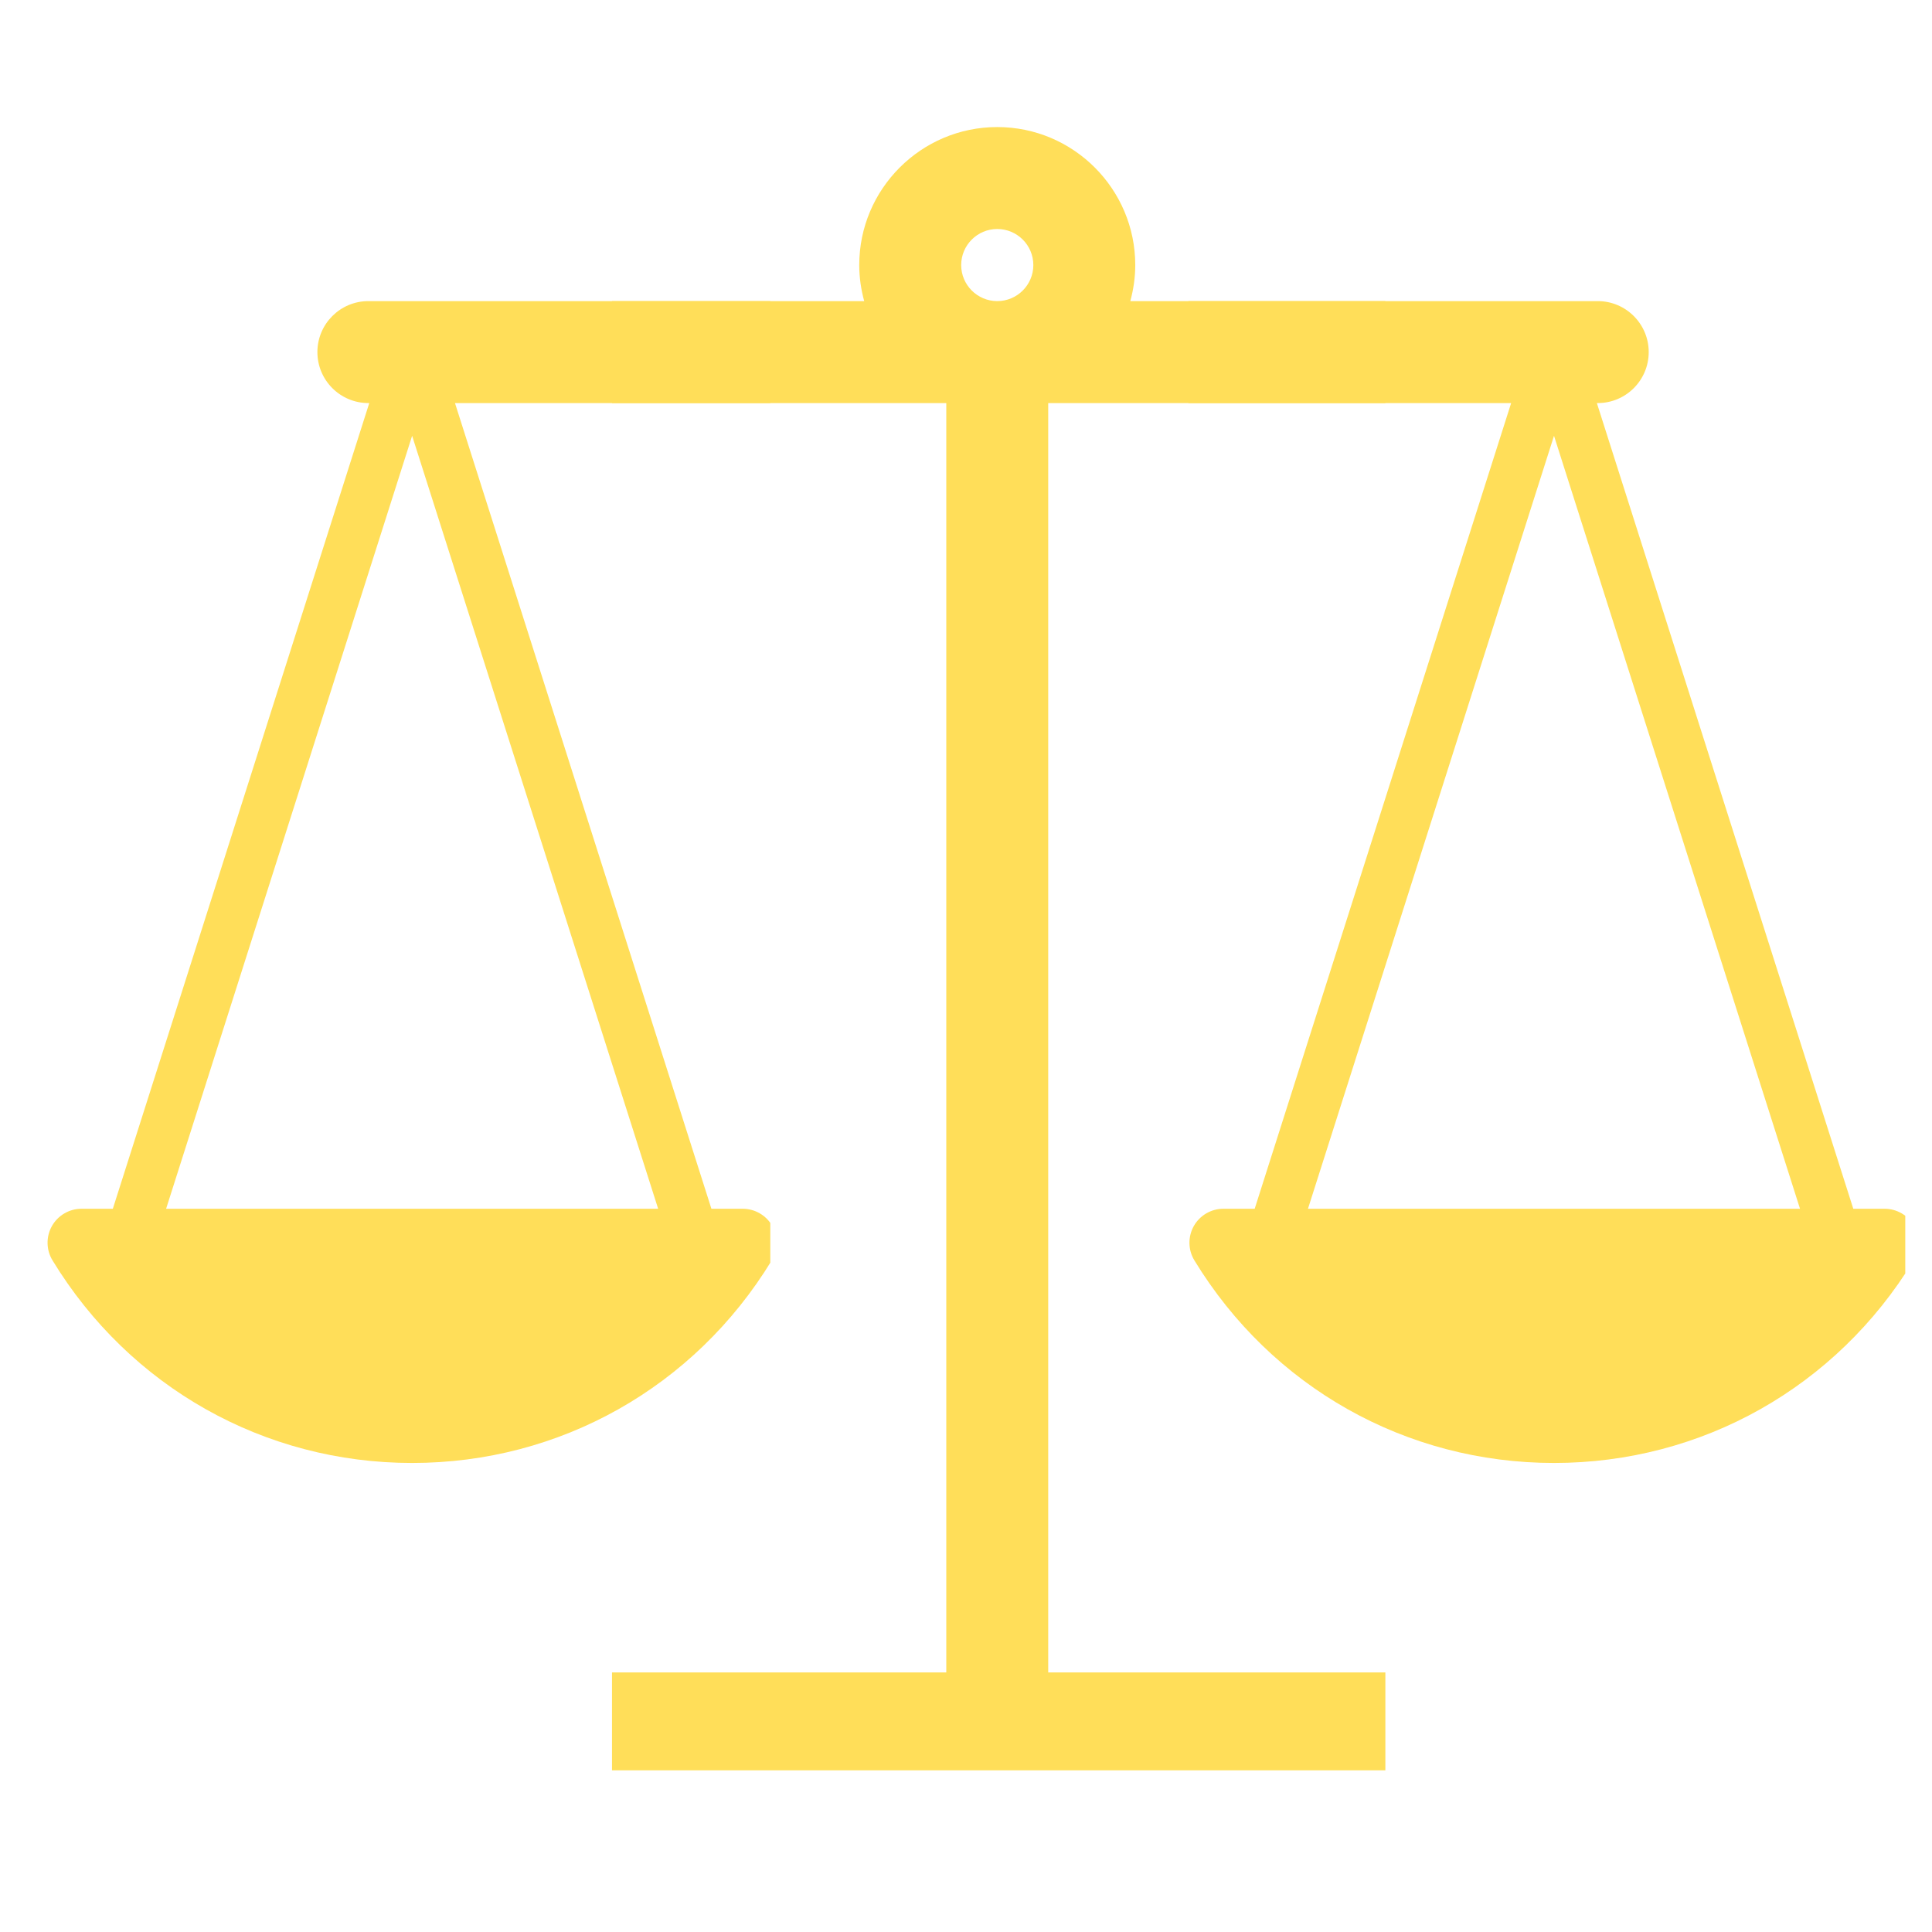
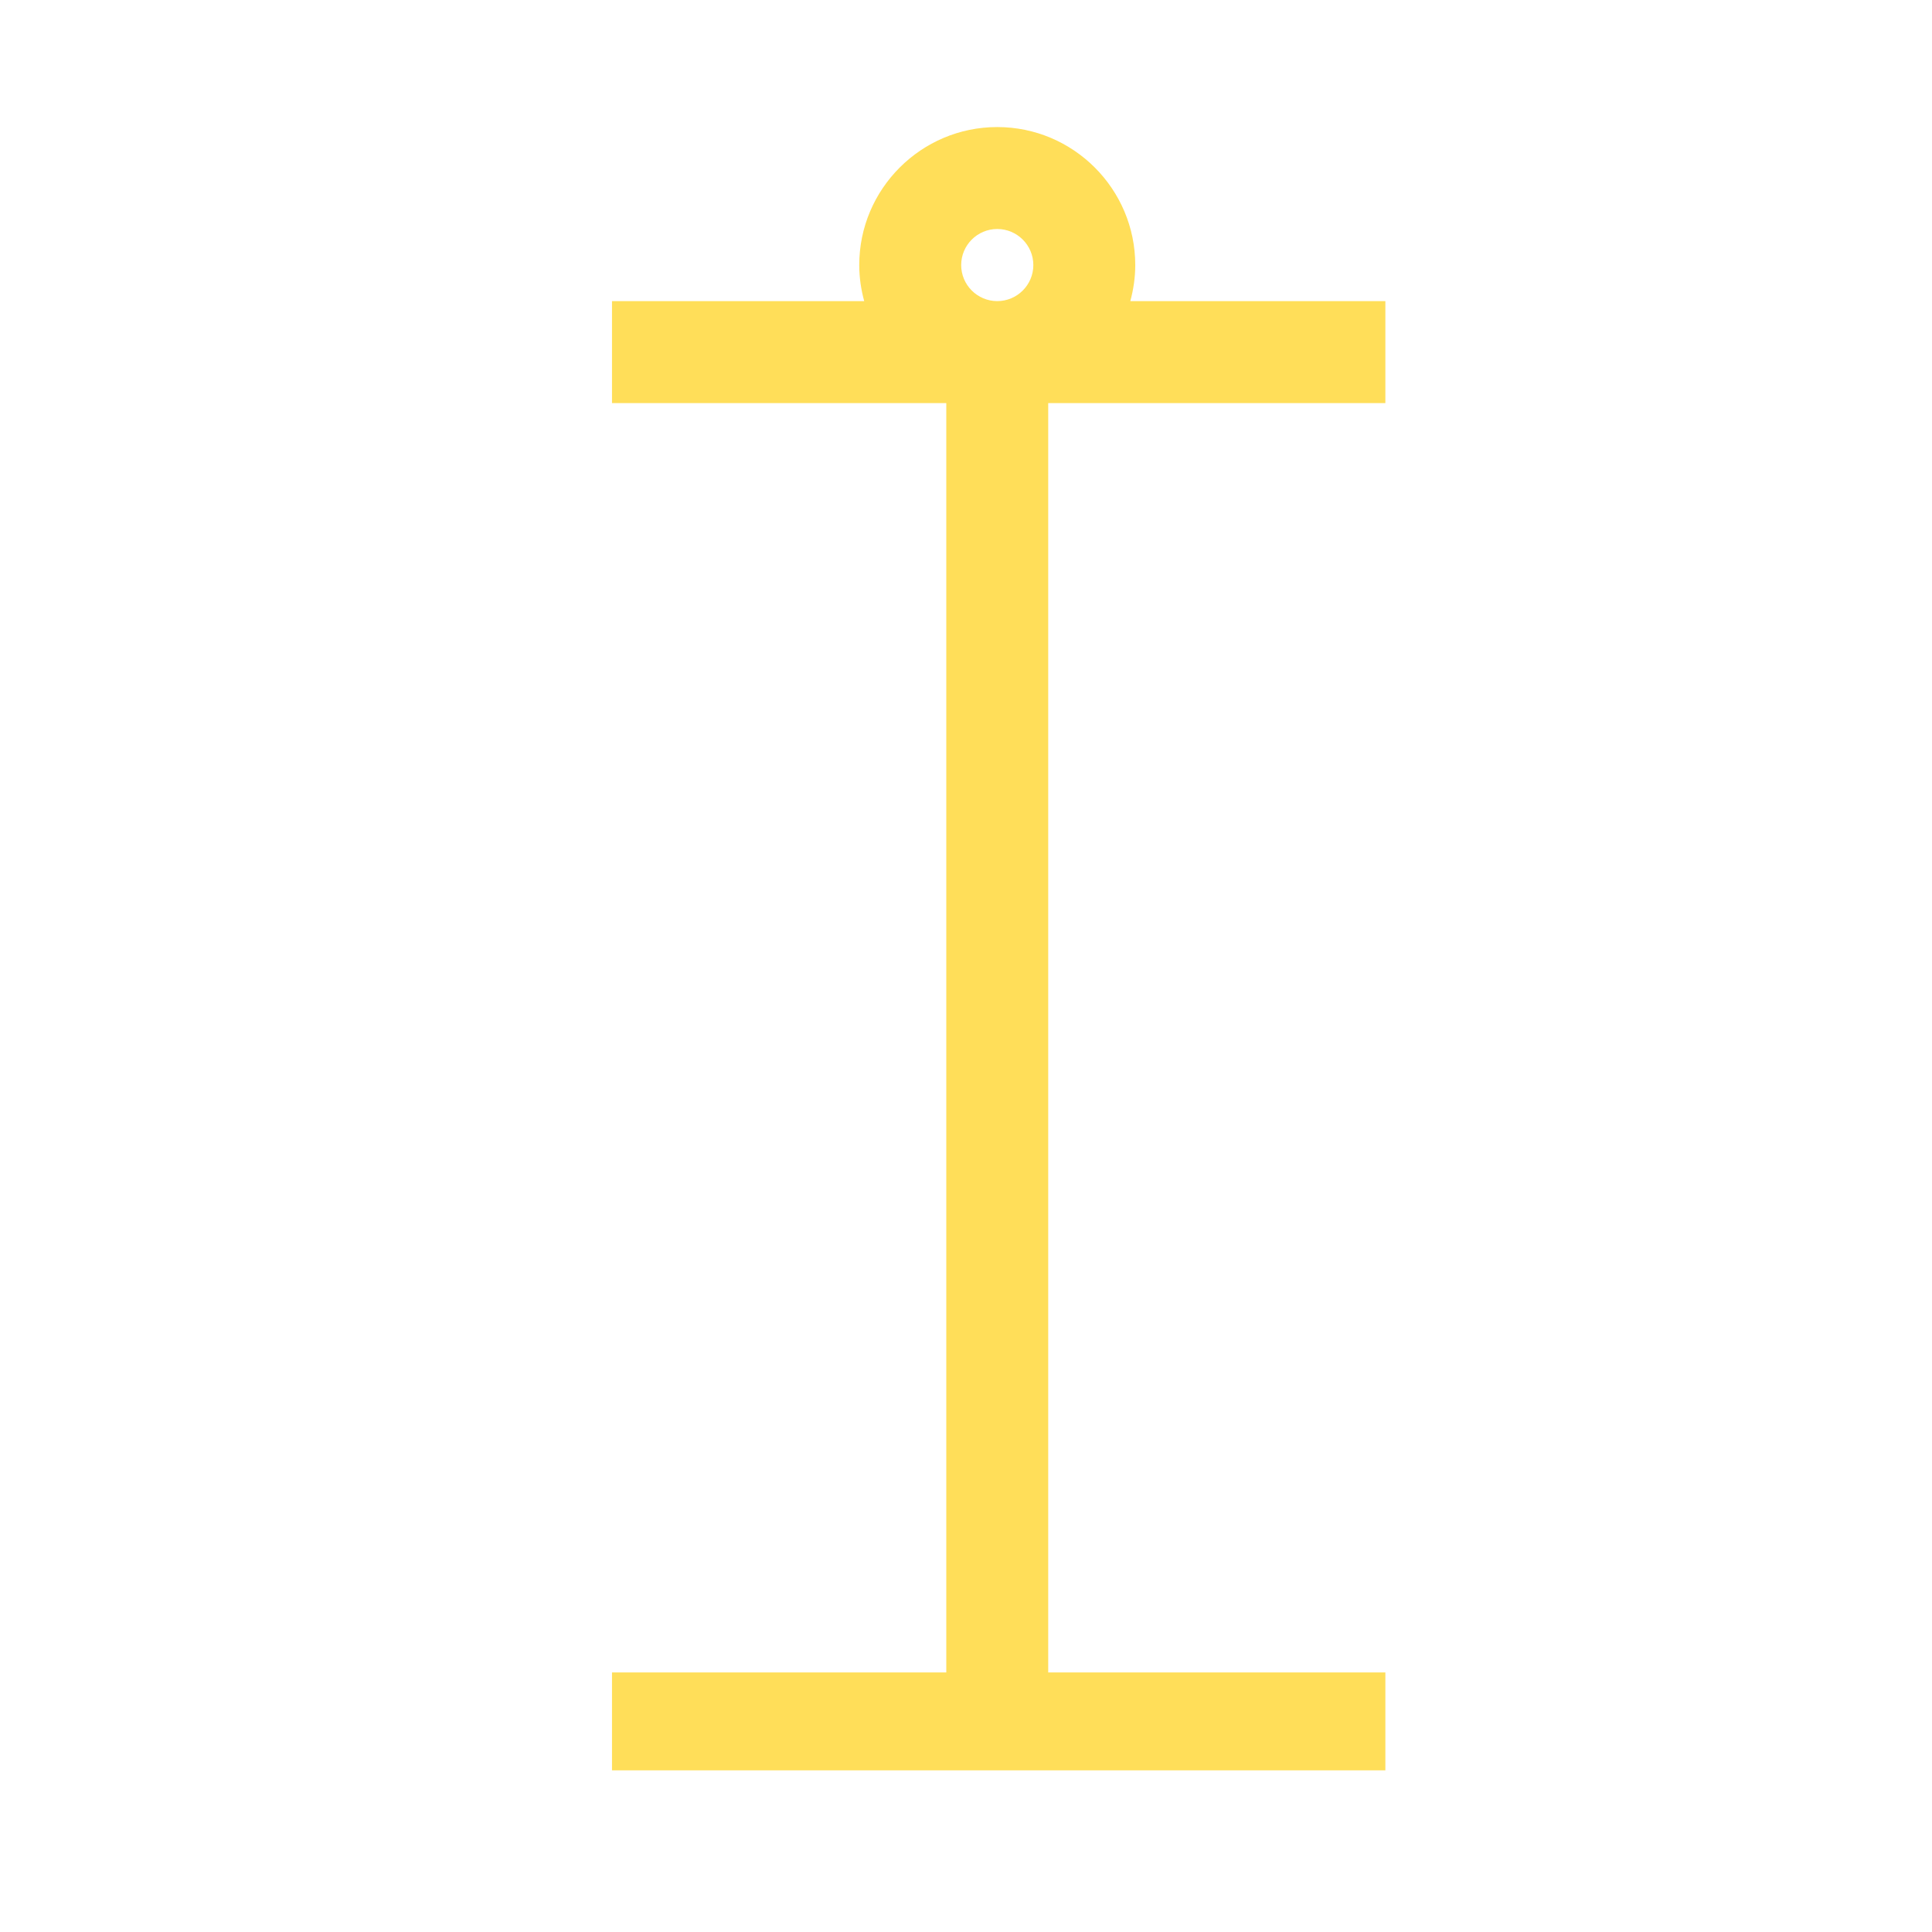
<svg xmlns="http://www.w3.org/2000/svg" width="512" zoomAndPan="magnify" viewBox="0 0 384 384" height="512" preserveAspectRatio="xMidYMid meet" version="1.0">
  <defs>
    <clipPath id="128d9d2a64">
      <path d="M 121.641 25.23 L 275.352 25.23 L 275.352 351.863 L 121.641 351.863 Z M 121.641 25.23 " clip-rule="nonzero" />
    </clipPath>
    <clipPath id="5e420528d0">
-       <path d="M 9 25.23 L 153.102 25.23 L 153.102 323.043 L 9 323.043 Z M 9 25.23 " clip-rule="nonzero" />
-     </clipPath>
+       </clipPath>
    <clipPath id="7e9d9f4a08">
      <path d="M 236.207 25.23 L 378.688 25.23 L 378.688 303.828 L 236.207 303.828 Z M 236.207 25.23 " clip-rule="nonzero" />
    </clipPath>
  </defs>
  <g clip-path="url(#128d9d2a64)">
    <path fill="#ffde59" d="M 347.805 86.617 L 396.703 240.25 L 298.906 240.25 Z M 191.043 52.684 C 191.043 48.73 194.258 45.516 198.211 45.516 C 202.164 45.516 205.383 48.73 205.383 52.684 C 205.383 56.633 202.164 59.848 198.211 59.848 C 194.258 59.848 191.043 56.633 191.043 52.684 Z M -0.277 240.25 L 48.617 86.617 L 97.52 240.25 Z M 419.402 243.695 C 418.207 241.566 415.953 240.25 413.512 240.25 L 407.293 240.25 L 356.324 80.113 L 356.5 80.113 C 362.094 80.113 366.629 75.578 366.629 69.98 C 366.629 64.387 362.094 59.848 356.5 59.848 L 224.66 59.848 C 225.277 57.562 225.641 55.164 225.641 52.684 C 225.641 37.559 213.34 25.254 198.211 25.254 C 183.086 25.254 170.781 37.559 170.781 52.684 C 170.781 55.164 171.145 57.562 171.766 59.848 L 39.922 59.848 C 34.332 59.848 29.793 64.387 29.793 69.98 C 29.793 75.578 34.332 80.113 39.922 80.113 L 40.102 80.113 L -10.867 240.25 L -17.086 240.25 C -19.527 240.25 -21.777 241.566 -22.977 243.695 C -24.168 245.828 -24.125 248.434 -22.852 250.52 C -7.484 275.727 19.238 290.777 48.621 290.777 C 78.008 290.777 104.727 275.727 120.094 250.52 C 121.363 248.434 121.406 245.824 120.215 243.695 C 119.02 241.566 116.766 240.25 114.324 240.25 L 108.105 240.25 L 57.137 80.113 L 188.082 80.113 L 188.082 332.41 L 115.668 332.41 C 111.941 332.41 108.914 335.438 108.914 339.168 L 108.914 353.793 C 108.914 357.527 111.941 360.547 115.668 360.547 L 280.758 360.547 C 284.488 360.547 287.512 357.527 287.512 353.793 L 287.512 339.168 C 287.512 335.438 284.488 332.41 280.758 332.41 L 208.34 332.41 L 208.34 80.113 L 339.285 80.113 L 288.316 240.25 L 282.102 240.25 C 279.66 240.25 277.406 241.566 276.211 243.695 C 275.02 245.824 275.062 248.434 276.332 250.52 C 291.699 275.727 318.418 290.777 347.805 290.777 C 377.191 290.777 403.906 275.727 419.277 250.52 C 420.551 248.434 420.594 245.828 419.402 243.695 " fill-opacity="1" fill-rule="nonzero" />
  </g>
  <g clip-path="url(#5e420528d0)">
    <path fill="#ffde59" d="M 381.098 86.617 L 429.996 240.25 L 332.199 240.25 Z M 224.336 52.684 C 224.336 48.73 227.551 45.516 231.504 45.516 C 235.461 45.516 238.676 48.73 238.676 52.684 C 238.676 56.633 235.461 59.848 231.504 59.848 C 227.551 59.848 224.336 56.633 224.336 52.684 Z M 33.016 240.25 L 81.914 86.617 L 130.812 240.25 Z M 452.695 243.695 C 451.5 241.566 449.246 240.25 446.805 240.25 L 440.586 240.25 L 389.617 80.113 L 389.793 80.113 C 395.387 80.113 399.922 75.578 399.922 69.98 C 399.922 64.387 395.387 59.848 389.793 59.848 L 257.953 59.848 C 258.57 57.562 258.938 55.164 258.938 52.684 C 258.938 37.559 246.633 25.254 231.504 25.254 C 216.379 25.254 204.074 37.559 204.074 52.684 C 204.074 55.164 204.438 57.562 205.059 59.848 L 73.215 59.848 C 67.625 59.848 63.086 64.387 63.086 69.98 C 63.086 75.578 67.625 80.113 73.215 80.113 L 73.395 80.113 L 22.426 240.25 L 16.207 240.25 C 13.766 240.25 11.516 241.566 10.316 243.695 C 9.125 245.828 9.168 248.434 10.441 250.52 C 25.809 275.727 52.531 290.777 81.914 290.777 C 111.301 290.777 138.02 275.727 153.387 250.52 C 154.656 248.434 154.699 245.824 153.508 243.695 C 152.312 241.566 150.059 240.25 147.617 240.25 L 141.398 240.25 L 90.43 80.113 L 221.379 80.113 L 221.379 332.41 L 148.961 332.41 C 145.234 332.41 142.211 335.438 142.211 339.168 L 142.211 353.793 C 142.211 357.527 145.234 360.547 148.961 360.547 L 314.051 360.547 C 317.781 360.547 320.805 357.527 320.805 353.793 L 320.805 339.168 C 320.805 335.438 317.781 332.41 314.051 332.41 L 241.633 332.41 L 241.633 80.113 L 372.578 80.113 L 321.609 240.25 L 315.395 240.25 C 312.953 240.25 310.699 241.566 309.504 243.695 C 308.312 245.824 308.355 248.434 309.625 250.52 C 324.992 275.727 351.711 290.777 381.098 290.777 C 410.484 290.777 437.199 275.727 452.57 250.52 C 453.844 248.434 453.887 245.828 452.695 243.695 " fill-opacity="1" fill-rule="nonzero" />
  </g>
  <g clip-path="url(#7e9d9f4a08)">
-     <path fill="#ffde59" d="M 308.871 86.617 L 357.766 240.25 L 259.969 240.25 Z M 152.109 52.684 C 152.109 48.73 155.324 45.516 159.277 45.516 C 163.23 45.516 166.445 48.73 166.445 52.684 C 166.445 56.633 163.23 59.848 159.277 59.848 C 155.324 59.848 152.109 56.633 152.109 52.684 Z M -39.215 240.25 L 9.684 86.617 L 58.582 240.25 Z M 380.465 243.695 C 379.27 241.566 377.016 240.25 374.574 240.25 L 368.355 240.25 L 317.391 80.113 L 317.566 80.113 C 323.156 80.113 327.695 75.578 327.695 69.98 C 327.695 64.387 323.156 59.848 317.566 59.848 L 185.723 59.848 C 186.344 57.562 186.707 55.164 186.707 52.684 C 186.707 37.559 174.402 25.254 159.277 25.254 C 144.148 25.254 131.848 37.559 131.848 52.684 C 131.848 55.164 132.211 57.562 132.828 59.848 L 0.988 59.848 C -4.605 59.848 -9.141 64.387 -9.141 69.98 C -9.141 75.578 -4.605 80.113 0.988 80.113 L 1.164 80.113 L -49.805 240.25 L -56.023 240.25 C -58.465 240.25 -60.715 241.566 -61.914 243.695 C -63.105 245.828 -63.062 248.434 -61.785 250.52 C -46.418 275.727 -19.699 290.777 9.688 290.777 C 39.07 290.777 65.789 275.727 81.156 250.52 C 82.426 248.434 82.473 245.824 81.277 243.695 C 80.082 241.566 77.828 240.25 75.387 240.25 L 69.168 240.25 L 18.203 80.113 L 149.148 80.113 L 149.148 332.41 L 76.73 332.41 C 73.004 332.41 69.98 335.438 69.98 339.168 L 69.98 353.793 C 69.98 357.527 73.004 360.547 76.73 360.547 L 241.82 360.547 C 245.551 360.547 248.578 357.527 248.578 353.793 L 248.578 339.168 C 248.578 335.438 245.551 332.41 241.82 332.41 L 169.406 332.41 L 169.406 80.113 L 300.352 80.113 L 249.379 240.25 L 243.164 240.25 C 240.723 240.25 238.469 241.566 237.273 243.695 C 236.082 245.824 236.125 248.434 237.398 250.52 C 252.766 275.727 279.48 290.777 308.871 290.777 C 338.254 290.777 364.973 275.727 380.34 250.52 C 381.613 248.434 381.656 245.828 380.465 243.695 " fill-opacity="1" fill-rule="nonzero" />
-   </g>
+     </g>
</svg>